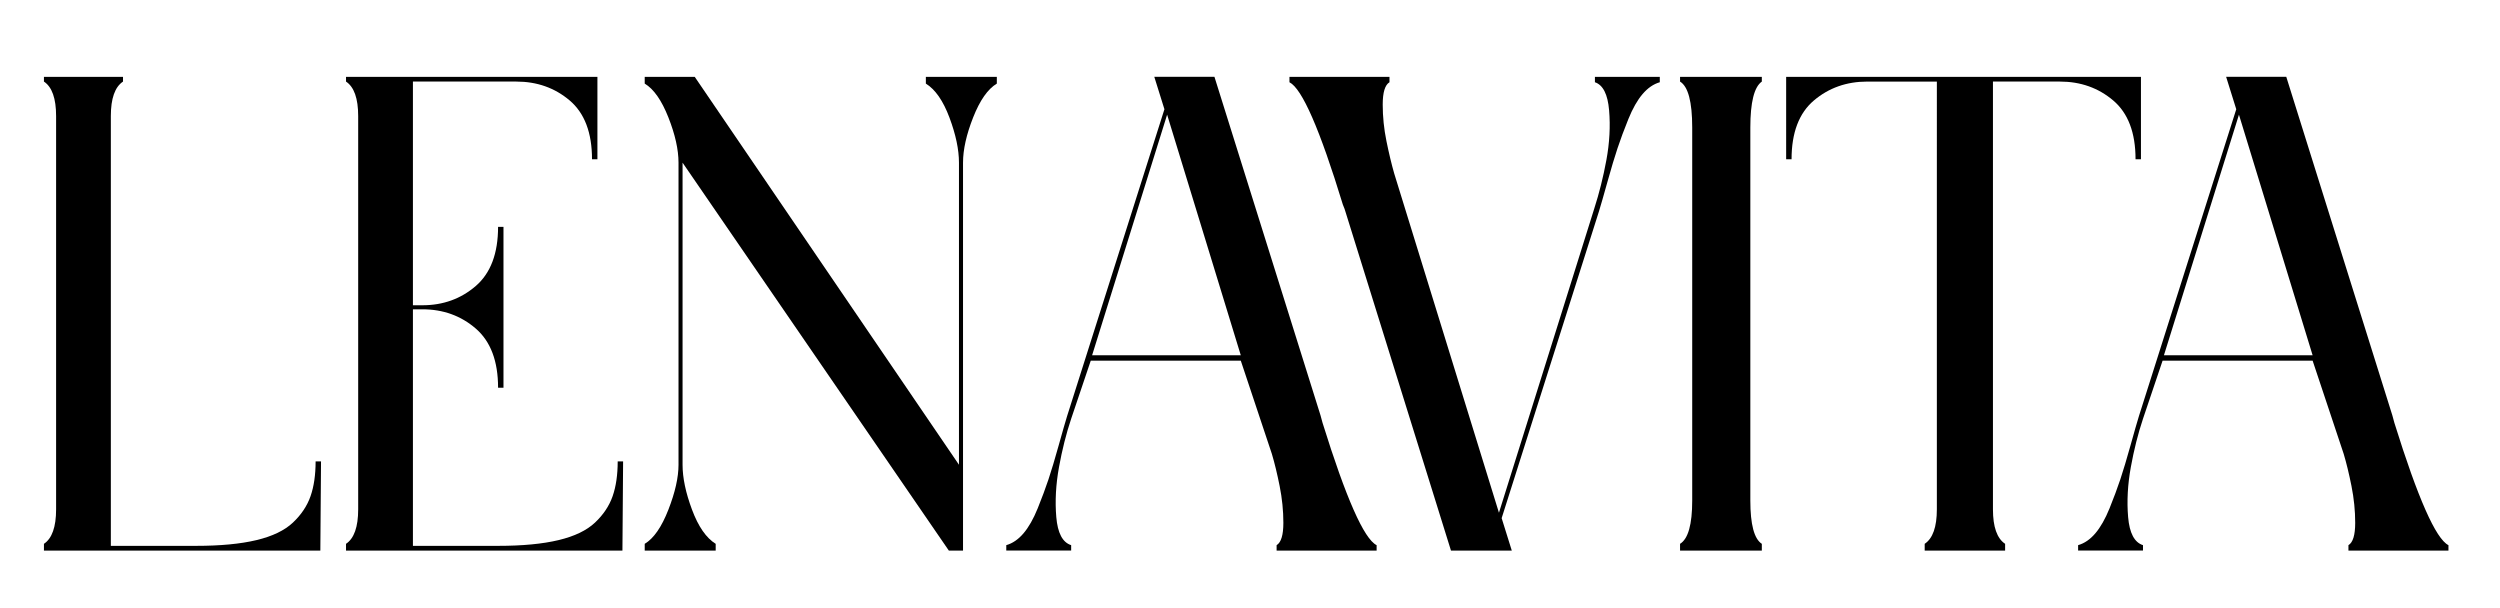
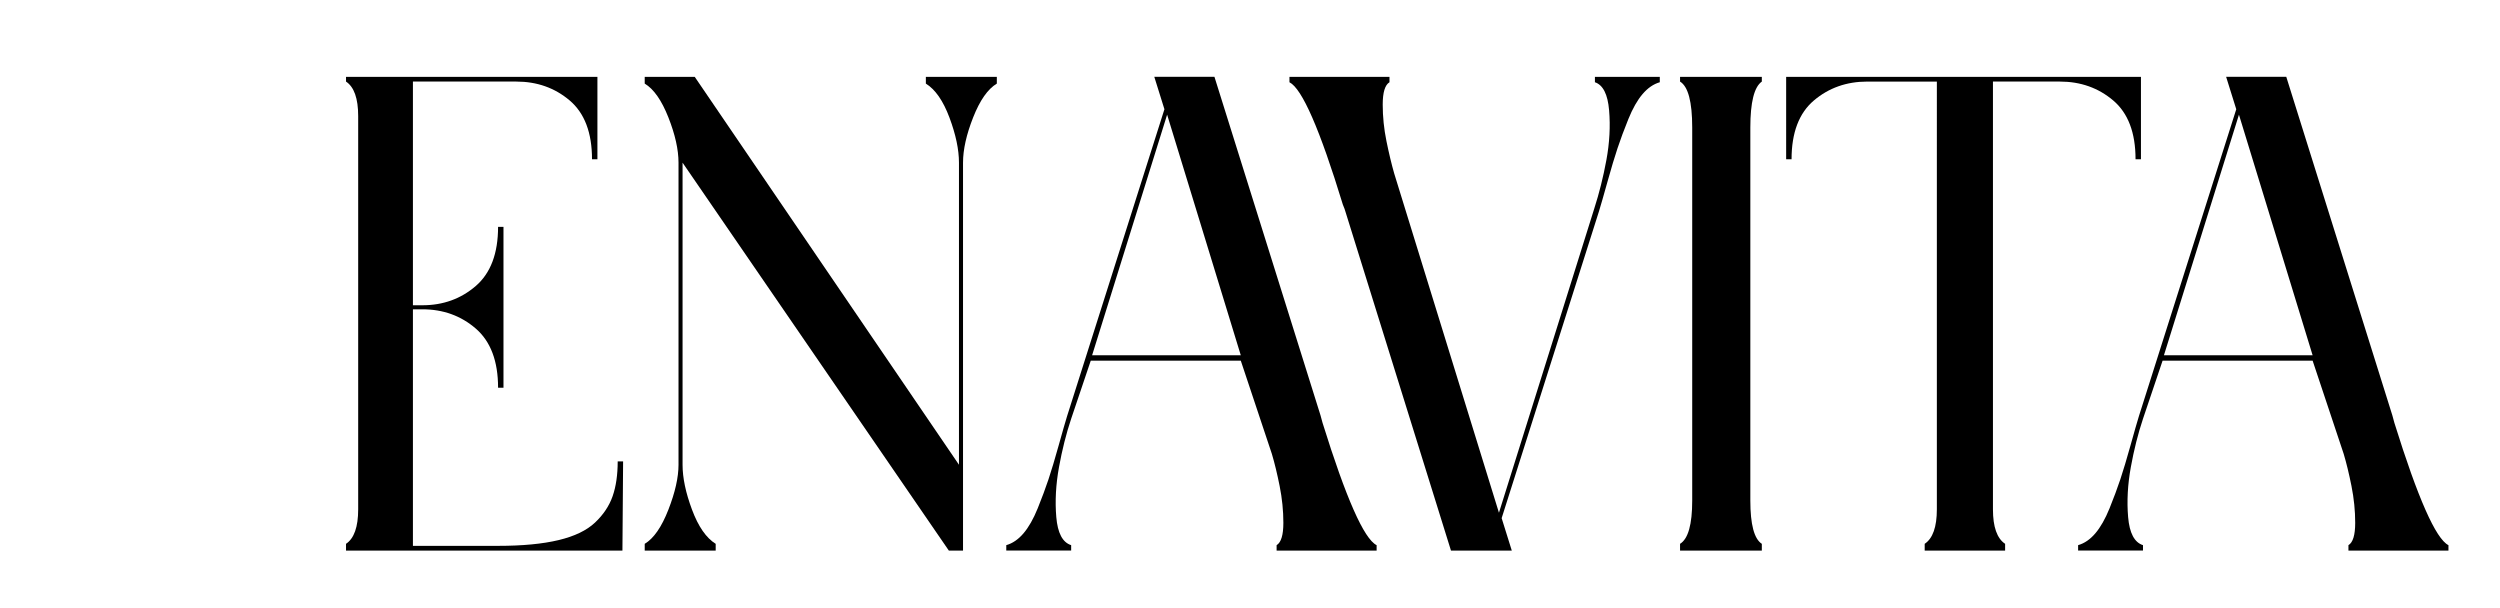
<svg xmlns="http://www.w3.org/2000/svg" id="Camada_1" x="0px" y="0px" viewBox="0 0 266.346 64.744" style="enable-background:new 0 0 266.346 64.744;" xml:space="preserve">
  <style type="text/css"> .st0{fill:#FFFFFF;} </style>
  <g>
-     <path d="M20.881,58.154c2.592,0,4.739-0.204,6.444-0.612c1.703-0.407,2.999-1.031,3.888-1.872c0.888-0.839,1.512-1.775,1.872-2.808 c0.36-1.032,0.54-2.269,0.54-3.708h0.576l-0.072,9.504H4.681v-0.72c0.864-0.576,1.296-1.801,1.296-3.672V12.362 c0-1.872-0.432-3.096-1.296-3.672V8.187h8.424v0.504c-0.864,0.576-1.296,1.8-1.296,3.672v45.792H20.881z" />
    <path d="M53.065,58.154c2.592,0,4.739-0.204,6.444-0.612c1.703-0.407,2.999-1.031,3.888-1.872c0.888-0.839,1.512-1.775,1.872-2.808 c0.36-1.032,0.54-2.269,0.54-3.708h0.576l-0.072,9.504H36.864v-0.72c0.864-0.576,1.296-1.801,1.296-3.672V12.362 c0-1.872-0.432-3.096-1.296-3.672V8.187h26.784v8.783h-0.576c0-2.831-0.792-4.919-2.376-6.264 c-1.584-1.343-3.481-2.016-5.688-2.016H43.992v23.832H45c2.208,0,4.104-0.685,5.688-2.053c1.584-1.367,2.376-3.467,2.376-6.3h0.576 v17.137h-0.576c0-2.832-0.792-4.933-2.376-6.301c-1.584-1.368-3.481-2.052-5.688-2.052h-1.008v25.2H53.065z" />
    <path d="M98.639,8.906v-0.72h7.561v0.72c-0.961,0.576-1.801,1.776-2.521,3.6c-0.72,1.825-1.08,3.433-1.08,4.824v41.328h-1.512 L72.719,17.33v32.185c0,1.393,0.335,2.987,1.008,4.787c0.672,1.801,1.513,3.013,2.521,3.637v0.72h-7.561v-0.72 c0.96-0.576,1.801-1.788,2.521-3.637c0.72-1.847,1.08-3.443,1.08-4.787V17.33c0-1.392-0.36-2.999-1.08-4.824 c-0.72-1.823-1.561-3.023-2.521-3.6v-0.72h5.328l28.152,41.328V17.33c0-1.392-0.337-2.988-1.008-4.788 C100.487,10.742,99.647,9.53,98.639,8.906z" />
    <path d="M140.687,44.258c0.047,0.145,0.119,0.409,0.216,0.792c2.495,8.018,4.416,12.36,5.76,13.032v0.576h-10.655v-0.576 c0.479-0.288,0.72-1.08,0.72-2.376s-0.133-2.604-0.396-3.924c-0.264-1.319-0.54-2.459-0.828-3.42l-3.312-9.937h-15.984 l-2.088,6.192c-0.528,1.584-0.961,3.301-1.296,5.148c-0.336,1.848-0.432,3.624-0.288,5.327c0.145,1.705,0.672,2.7,1.584,2.988 v0.576h-6.912v-0.576c0.672-0.191,1.284-0.612,1.836-1.26c0.552-0.648,1.056-1.536,1.513-2.664c0.455-1.127,0.839-2.16,1.151-3.096 c0.312-0.937,0.672-2.136,1.08-3.601c0.407-1.463,0.708-2.508,0.9-3.132l10.368-32.688l-1.08-3.456h6.408L140.687,44.258z M116.351,37.851h15.84l-7.848-25.633L116.351,37.851z" />
    <path d="M169.92,8.762V8.187h6.912v0.575c-0.673,0.192-1.285,0.612-1.836,1.261c-0.553,0.647-1.057,1.536-1.513,2.664 s-0.84,2.159-1.151,3.096c-0.312,0.936-0.673,2.137-1.08,3.6c-0.408,1.465-0.709,2.509-0.9,3.133l-10.368,32.688l1.08,3.456h-6.479 l-11.232-36.072c-0.048-0.191-0.144-0.455-0.288-0.792c-2.447-8.016-4.345-12.359-5.688-13.032V8.187h10.656v0.575 c-0.48,0.288-0.721,1.08-0.721,2.376c0,1.297,0.132,2.593,0.396,3.889c0.263,1.296,0.54,2.448,0.828,3.456l11.159,36.144 l10.152-32.399c0.527-1.632,0.96-3.359,1.296-5.185c0.336-1.823,0.433-3.588,0.288-5.292C171.288,10.047,170.784,9.05,169.92,8.762 z" />
    <path d="M187.702,57.939v0.72h-8.712v-0.72c0.864-0.528,1.296-2.063,1.296-4.608V13.586c0-2.735-0.432-4.367-1.296-4.896V8.187 h8.712v0.504c-0.816,0.576-1.224,2.208-1.224,4.896V53.33C186.478,55.875,186.885,57.41,187.702,57.939z" />
    <path d="M190.87,16.97h-0.576V8.187h37.8v8.783h-0.576c0-2.831-0.792-4.919-2.376-6.264c-1.584-1.343-3.48-2.016-5.688-2.016 h-7.128v45.576c0,1.871,0.432,3.096,1.296,3.672v0.72h-8.568v-0.72c0.864-0.576,1.296-1.801,1.296-3.672V8.691h-7.416 c-2.208,0-4.104,0.673-5.688,2.016C191.662,12.051,190.87,14.139,190.87,16.97z" />
    <path d="M254.878,44.258c0.047,0.145,0.119,0.409,0.216,0.792c2.495,8.018,4.416,12.36,5.76,13.032v0.576h-10.655v-0.576 c0.479-0.288,0.72-1.08,0.72-2.376s-0.133-2.604-0.396-3.924c-0.264-1.319-0.54-2.459-0.828-3.42l-3.312-9.937h-15.984 l-2.088,6.192c-0.528,1.584-0.961,3.301-1.296,5.148c-0.336,1.848-0.432,3.624-0.288,5.327c0.145,1.705,0.672,2.7,1.584,2.988 v0.576h-6.912v-0.576c0.672-0.191,1.284-0.612,1.836-1.26c0.552-0.648,1.056-1.536,1.513-2.664c0.455-1.127,0.839-2.16,1.151-3.096 c0.312-0.937,0.672-2.136,1.08-3.601c0.407-1.463,0.708-2.508,0.9-3.132l10.368-32.688l-1.08-3.456h6.408L254.878,44.258z M230.542,37.851h15.84l-7.848-25.633L230.542,37.851z" />
  </g>
</svg>